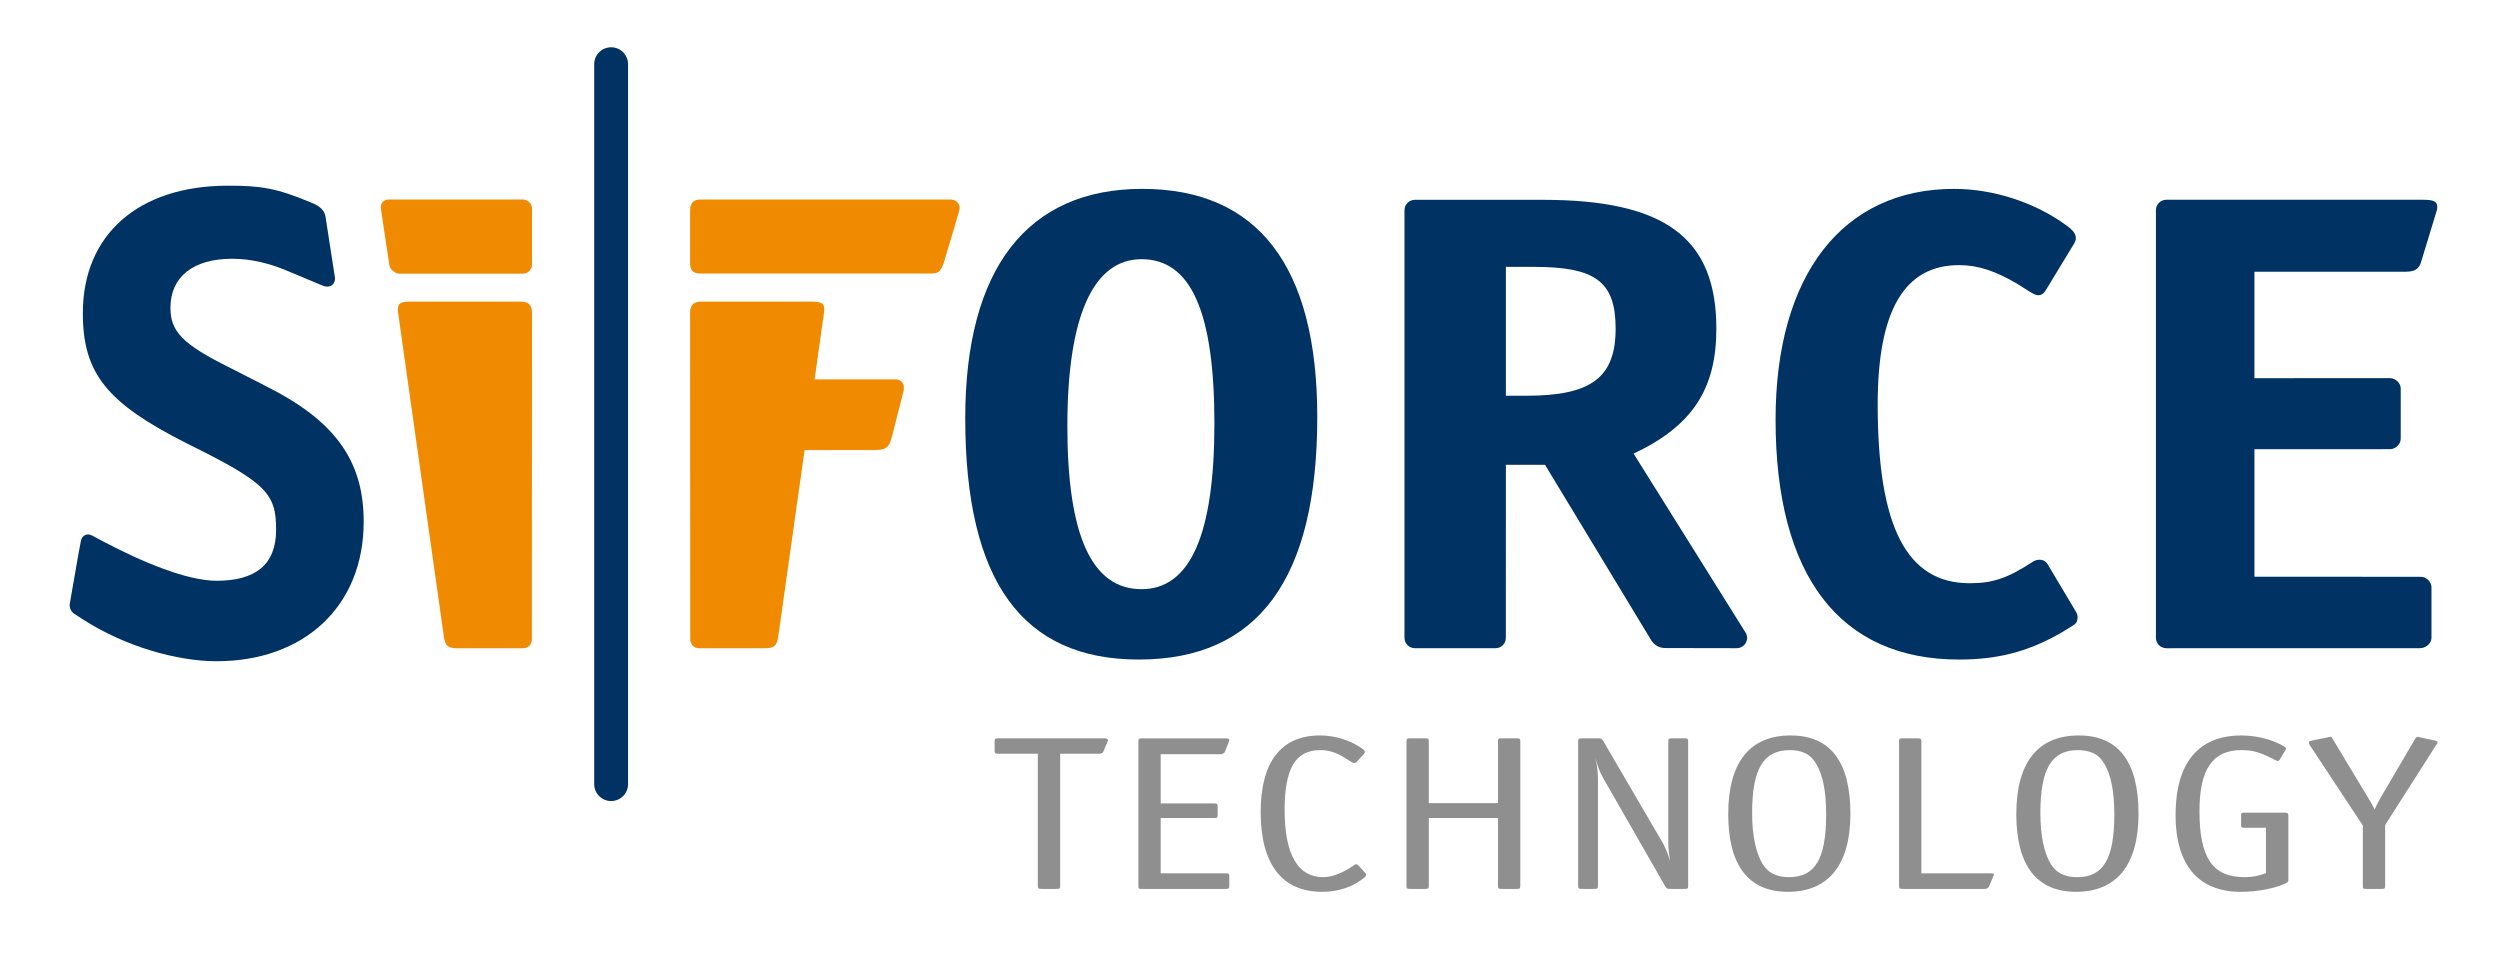
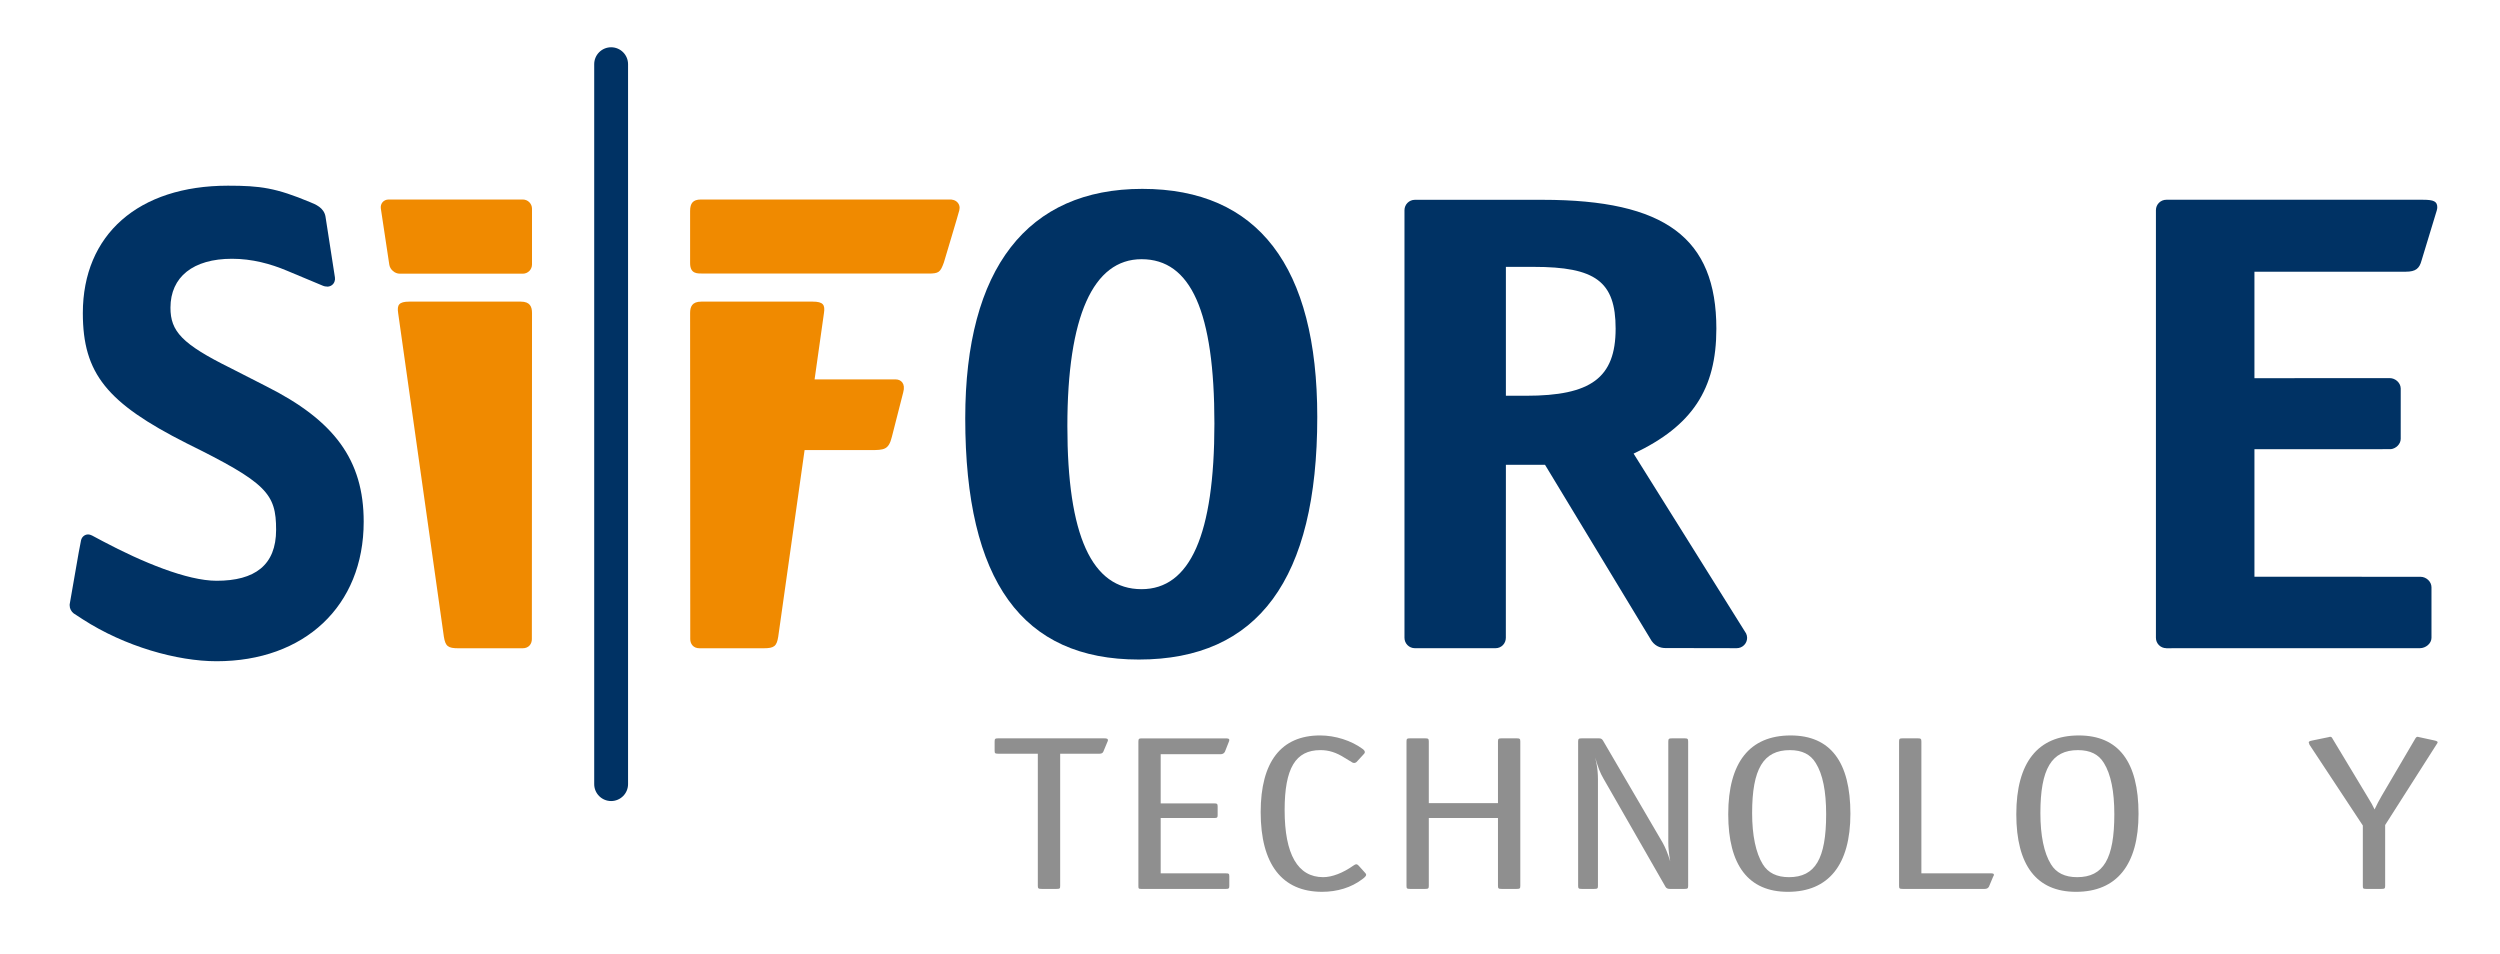
<svg xmlns="http://www.w3.org/2000/svg" version="1.1" baseProfile="tiny" id="Ebene_1" x="0px" y="0px" width="401px" height="153px" viewBox="119.965 114.752 401 153" xml:space="preserve">
  <path fill="#003264" d="M400.037,216.354c-0.028-0.067-18.043-28.842-18.043-28.842c9.41-4.435,13.275-10.339,13.275-20.038  c0-14.552-8.207-20.672-27.863-20.672h-20.498c-0.918,0-1.665,0.745-1.665,1.667v68.587c0,0.922,0.747,1.666,1.665,1.666h12.926  l0.003-0.005c0.008,0.001,0.013,0.005,0.019,0.005c0.922,0,1.646-0.744,1.646-1.666c0-0.022,0.009-27.75,0.009-27.75h6.277  l16.864,27.864c0.603,1.158,1.574,1.528,2.416,1.528c0.254,0,11.427,0.021,11.47,0.021c0.92,0,1.666-0.744,1.666-1.664  C400.203,216.803,400.137,216.568,400.037,216.354z M364.753,178.231h-3.243v-20.673h4.461c9.883,0,13.141,2.322,13.141,9.915  C379.109,175.382,375.119,178.231,364.753,178.231z" />
  <path fill="#003264" d="M162.645,176.701l-5.684-2.903c-7.83-3.871-9.654-5.916-9.654-9.684c0-4.951,3.647-7.855,9.869-7.855  c3.217,0,6.186,0.807,8.816,1.914c2.631,1.106,5.511,2.299,5.705,2.386c0.28,0.124,0.534,0.165,0.766,0.163  c0.017,0.001,0.029,0.009,0.045,0.009c0.01,0,0.019-0.005,0.029-0.005c0.122-0.008,0.235-0.033,0.34-0.069  c0.101-0.032,0.188-0.081,0.275-0.14c0.036-0.023,0.074-0.044,0.106-0.07c0.071-0.061,0.132-0.126,0.188-0.201  c0.015-0.022,0.029-0.044,0.044-0.066c0.066-0.1,0.116-0.205,0.149-0.323c0.029-0.096,0.052-0.19,0.06-0.292  c0-0.01,0.004-0.018,0.004-0.027c0-0.014-0.007-0.025-0.007-0.038c0.003-0.083,0.007-0.167-0.008-0.249c0,0-1.252-8.094-1.51-9.733  c-0.234-1.484-1.681-2.008-2.454-2.332c-5.508-2.301-7.987-2.649-13.192-2.649c-14.375,0-23.279,7.85-23.279,20.441  c0,9.686,3.862,14.415,16.627,20.87c12.871,6.346,14.374,8.069,14.374,13.881c0,5.701-3.432,8.179-9.547,8.179  c-4.722,0-11.927-2.991-18.209-6.319c-0.325-0.172-1.825-0.972-1.825-0.972l-0.013,0.006c-0.167-0.088-0.35-0.149-0.552-0.149  c-0.574,0-1.033,0.416-1.146,0.961c0,0-0.17,0.965-0.372,1.943l-1.449,8.318c0,0,0,0.123,0,0.162c0,0.529,0.264,0.98,0.647,1.285  c0,0,0.73,0.479,1.455,0.947c6.745,4.359,15.135,6.723,21.463,6.723c14.053,0,23.597-8.82,23.597-22.379  C178.305,188.535,173.585,182.188,162.645,176.701z" />
  <path fill="#F08A00" d="M205.275,217.266c0,0.711-0.436,1.469-1.485,1.469h-10.282c-1.692,0-2.096-0.325-2.344-1.836l-7.336-51.933  c-0.199-1.298,0.106-1.833,1.799-1.833h17.879c1.477,0,1.793,0.822,1.793,1.833L205.275,217.266z" />
  <path fill="#F08A00" d="M263.633,175.608h-13.008l1.503-10.643c0.201-1.298-0.106-1.833-1.798-1.833h-17.879  c-1.479,0-1.793,0.822-1.793,1.833l0.023,52.301c0,0.709,0.436,1.467,1.484,1.467h10.238h0.045l0,0l0,0  c1.69,0,2.095-0.324,2.342-1.834l4.232-29.955h10.613c2.165,0,2.871-0.06,3.382-2.107l1.821-7.136  C265.254,176.25,264.465,175.608,263.633,175.608z" />
  <path fill="#F08A00" d="M182.407,157.197c0.12,0.8,0.881,1.455,1.69,1.455h19.729c0.81,0,1.472-0.662,1.472-1.472v-8.954  c0-0.81-0.662-1.472-1.472-1.472h-21.52c-0.81,0-1.373,0.655-1.253,1.455L182.407,157.197z" />
  <g>
    <path fill="#003264" d="M217.99,243.24c-1.499,0-2.715-1.217-2.715-2.717V125.051c0-1.5,1.216-2.716,2.715-2.716   c1.498,0,2.715,1.216,2.715,2.716v115.475C220.705,242.023,219.488,243.24,217.99,243.24z" />
  </g>
  <path fill="#003264" d="M274.79,181.846c0-24.045,9.979-36.799,28.392-36.799c18.562,0,28.073,12.441,28.073,36.589  c0,26.04-9.512,38.907-28.626,38.907C283.957,220.543,274.79,207.991,274.79,181.846z M291.171,183.111  c0,17.499,3.892,26.144,11.899,26.144c7.799,0,11.686-8.748,11.686-26.562c0-17.929-3.766-26.366-11.686-26.366  C295.299,156.326,291.171,165.503,291.171,183.111z" />
-   <path fill="#003264" d="M452.951,212.88c0.005-0.021-4.532-7.601-4.532-7.601c-0.388-0.635-0.901-0.745-1.329-0.745  c-0.609,0-1.012,0.29-1.012,0.29c-4.129,2.697-6.499,3.479-10.169,3.479c-10.068,0-14.763-8.955-14.763-28.679  c0-14.97,4.231-22.348,13.058-22.348c3.087,0,5.898,0.985,9.283,2.977c1.263,0.744,2.695,1.848,3.355,1.86  c0.499,0.01,0.871-0.216,1.156-0.638c0,0,0.234-0.374,0.238-0.383c0,0,4.448-7.303,4.472-7.359c0.132-0.237,0.225-0.498,0.225-0.789  c0-0.397-0.156-0.745-0.388-1.03c-0.002-0.006-0.007-0.012-0.01-0.018c-0.058-0.067-0.109-0.13-0.176-0.188  c-0.207-0.233-0.476-0.467-0.88-0.757c-5.036-3.692-11.674-5.904-18.082-5.904c-17.871,0-28.631,13.81-28.631,37.007  c0,25.092,10.301,38.489,29.436,38.489c6.179,0,10.861-1.27,15.673-3.904c0.812-0.427,2.757-1.664,2.76-1.671  c0.415-0.259,0.578-0.739,0.578-1.237C453.215,213.412,453.103,213.133,452.951,212.88z" />
  <g>
    <path fill="#8F8F8F" d="M290.016,235.646v21.213c0,0.399-0.047,0.474-0.586,0.474h-2.367c-0.535,0-0.631-0.073-0.631-0.474v-21.213   h-6.355c-0.494,0-0.573-0.069-0.573-0.467v-1.484c0-0.434,0.079-0.514,0.573-0.514h16.999c0.47,0,0.599,0.08,0.599,0.295   c0,0.037,0,0.148-0.089,0.291l-0.631,1.517c-0.088,0.255-0.32,0.362-0.619,0.362H290.016L290.016,235.646z" />
    <path fill="#8F8F8F" d="M306.139,235.723v7.893h8.549c0.498,0,0.588,0.064,0.588,0.511v1.37c0,0.396-0.09,0.466-0.588,0.466h-8.549   v8.872h10.377c0.541,0,0.629,0.039,0.629,0.473v1.555c0,0.399-0.088,0.474-0.629,0.474h-13.379c-0.539,0-0.574-0.041-0.574-0.474   v-23.164c0-0.434,0.088-0.514,0.574-0.514h13.43c0.453,0,0.578,0.08,0.578,0.262c0,0.07-0.033,0.22-0.088,0.324l-0.615,1.558   c-0.127,0.252-0.377,0.397-0.674,0.397h-9.629V235.723z" />
    <path fill="#8F8F8F" d="M338.777,235.646l-1.236,1.347c-0.098,0.065-0.229,0.144-0.361,0.144c-0.094,0-0.277-0.043-0.398-0.144   l-1.086-0.656c-1.395-0.899-2.6-1.267-3.937-1.267c-3.989,0-5.739,2.894-5.739,9.627c0,7.093,2.106,10.751,6.187,10.751   c1.437,0,3.188-0.688,4.831-1.849c0.186-0.143,0.357-0.217,0.505-0.217c0.083,0,0.165,0.036,0.349,0.217l1.076,1.201   c0.098,0.104,0.127,0.174,0.127,0.284c0,0.147-0.209,0.397-0.619,0.69c-1.76,1.343-4.027,2.025-6.445,2.025   c-6.446,0-9.854-4.451-9.854-12.781c0-8.074,3.285-12.302,9.53-12.302c2.425,0,5.011,0.826,6.822,2.165   c0.252,0.186,0.357,0.365,0.357,0.516C338.884,235.468,338.842,235.577,338.777,235.646z" />
    <path fill="#8F8F8F" d="M349.146,243.577h11.094v-9.882c0-0.435,0.091-0.514,0.586-0.514h2.415c0.497,0,0.581,0.079,0.581,0.514   v23.164c0,0.399-0.084,0.474-0.581,0.474h-2.415c-0.495,0-0.586-0.073-0.586-0.474v-10.898h-11.094v10.898   c0,0.399-0.092,0.474-0.578,0.474h-2.437c-0.493,0-0.563-0.073-0.563-0.474v-23.164c0-0.435,0.07-0.514,0.563-0.514h2.437   c0.486,0,0.578,0.079,0.578,0.514V243.577z" />
    <path fill="#8F8F8F" d="M387.863,252.915c-0.215-1.375-0.303-2.136-0.303-3.075v-16.145c0-0.435,0.088-0.514,0.629-0.514h1.969   c0.494,0,0.586,0.079,0.586,0.514v23.164c0,0.399-0.092,0.474-0.586,0.474h-2.376c-0.308,0-0.539-0.11-0.664-0.325l-9.982-17.414   c-0.54-0.941-0.807-1.664-1.305-3.328l0.188,0.828c0.181,0.87,0.256,1.778,0.256,2.646v17.121c0,0.398-0.075,0.473-0.625,0.473   h-1.965c-0.49,0-0.588-0.073-0.588-0.473v-23.166c0-0.434,0.098-0.512,0.588-0.512h2.774c0.308,0,0.481,0.114,0.629,0.362   l9.578,16.399C387.07,250.673,387.477,251.613,387.863,252.915z" />
    <path fill="#8F8F8F" d="M416.77,245.277c0,8.181-3.496,12.524-10.033,12.524c-6.303,0-9.563-4.231-9.563-12.45   c0-8.293,3.425-12.633,10.019-12.633C413.55,232.721,416.77,236.945,416.77,245.277z M412.879,245.354   c0-3.664-0.535-6.408-1.67-8.217c-0.839-1.378-2.178-2.066-4.148-2.066c-4.254,0-6.056,3.011-6.056,10.098   c0,3.582,0.595,6.407,1.714,8.217c0.848,1.377,2.239,2.064,4.201,2.064C411.122,255.448,412.879,252.512,412.879,245.354z" />
    <path fill="#8F8F8F" d="M428.155,254.833h11.018c0.488,0,0.615,0.039,0.615,0.253c0,0.033-0.043,0.18-0.127,0.292l-0.667,1.589   c-0.136,0.256-0.371,0.366-0.684,0.366h-13.149c-0.506,0-0.584-0.073-0.584-0.474v-23.164c0-0.434,0.078-0.514,0.584-0.514h2.421   c0.485,0,0.573,0.08,0.573,0.514V254.833L428.155,254.833z" />
    <path fill="#8F8F8F" d="M462.985,245.277c0,8.181-3.488,12.524-10.028,12.524c-6.305,0-9.577-4.231-9.577-12.45   c0-8.293,3.45-12.633,10.033-12.633C459.772,232.721,462.985,236.945,462.985,245.277z M459.103,245.354   c0-3.664-0.551-6.408-1.671-8.217c-0.835-1.378-2.179-2.066-4.167-2.066c-4.232,0-6.021,3.011-6.021,10.098   c0,3.582,0.571,6.407,1.699,8.217c0.839,1.377,2.236,2.064,4.199,2.064C457.354,255.448,459.103,252.512,459.103,245.354z" />
-     <path fill="#8F8F8F" d="M483.425,254.802v-7.276h-3.406c-0.549,0-0.583-0.076-0.583-0.474v-1.448c0-0.437,0.034-0.502,0.583-0.502   h6.393c0.503,0,0.606,0.105,0.606,0.502v10.276c0,0.297-0.104,0.402-0.416,0.548c-1.71,0.832-4.572,1.375-7.215,1.375   c-6.802,0-10.462-4.308-10.462-12.308c0-8.358,3.66-12.774,10.545-12.774c2.374,0,4.888,0.611,6.768,1.694   c0.271,0.146,0.398,0.298,0.398,0.44c0,0.07,0,0.105-0.128,0.283l-0.901,1.49c-0.047,0.105-0.172,0.184-0.302,0.184   c-0.095,0-0.196-0.045-0.319-0.111c-2.455-1.266-3.582-1.631-5.516-1.631c-4.604,0-6.709,3.078-6.709,9.77   c0,7.54,2.105,10.608,7.258,10.608C481.222,255.448,482.213,255.266,483.425,254.802z" />
    <path fill="#8F8F8F" d="M500.847,244.585c0.393-0.828,0.675-1.372,1.154-2.202l5.332-9.085c0.132-0.25,0.26-0.364,0.403-0.364   c0.094,0,0.179,0.037,0.316,0.067l2.367,0.513c0.361,0.074,0.545,0.182,0.545,0.288c0,0.073-0.049,0.183-0.184,0.362l-8.236,12.922   v9.773c0,0.399-0.078,0.474-0.627,0.474h-2.377c-0.539,0-0.576-0.073-0.576-0.474v-9.695l-8.556-12.962   c0-0.038-0.045-0.069-0.045-0.149c-0.05-0.105-0.05-0.14-0.05-0.178h-0.032c0-0.18,0.127-0.249,0.486-0.329l2.646-0.545l0.13-0.03   c0.09-0.037,0.181-0.037,0.181-0.037c0.179,0,0.269,0.067,0.398,0.328l5.512,9.154l0.452,0.758   C500.302,243.506,500.444,243.757,500.847,244.585z" />
  </g>
  <path fill="#F08A00" d="M273.887,148.091c0-0.617-0.43-1.113-1-1.267c-0.038-0.013-0.083-0.017-0.125-0.024  c-0.073-0.013-0.139-0.045-0.215-0.045c-0.013,0-0.021,0.008-0.035,0.008c-0.018,0-0.032-0.008-0.049-0.008h-40.085  c-1.261,0-1.72,0.604-1.72,1.841v8.355c0,1.731,1.121,1.676,2.014,1.676l20.595,0.005h15.582c1.721,0,1.943-0.209,2.516-1.786  c0,0,2.418-8.057,2.471-8.36C273.844,148.437,273.887,148.165,273.887,148.091z" />
  <path fill="#003264" d="M505.859,158.334c1.604,0,2.184-0.533,2.522-1.795l2.178-7.165c0.228-0.74,0.345-1.058,0.345-1.369  c0-0.95-0.573-1.211-2.283-1.211h-41.18c-0.92,0-1.666,0.744-1.666,1.666v68.597c0,0.92,0.741,1.66,1.657,1.664l0.009,0.008  l40.688-0.008c0.912-0.004,1.837-0.736,1.846-1.646v-8.143c-0.01-0.9-0.837-1.646-1.735-1.662l-26.662-0.012v-20.453l21.875-0.007  c0.826-0.093,1.578-0.804,1.588-1.651l0.002-8.077c-0.012-0.909-0.849-1.662-1.758-1.668l-21.707,0.011v-17.078L505.859,158.334  L505.859,158.334z" />
</svg>